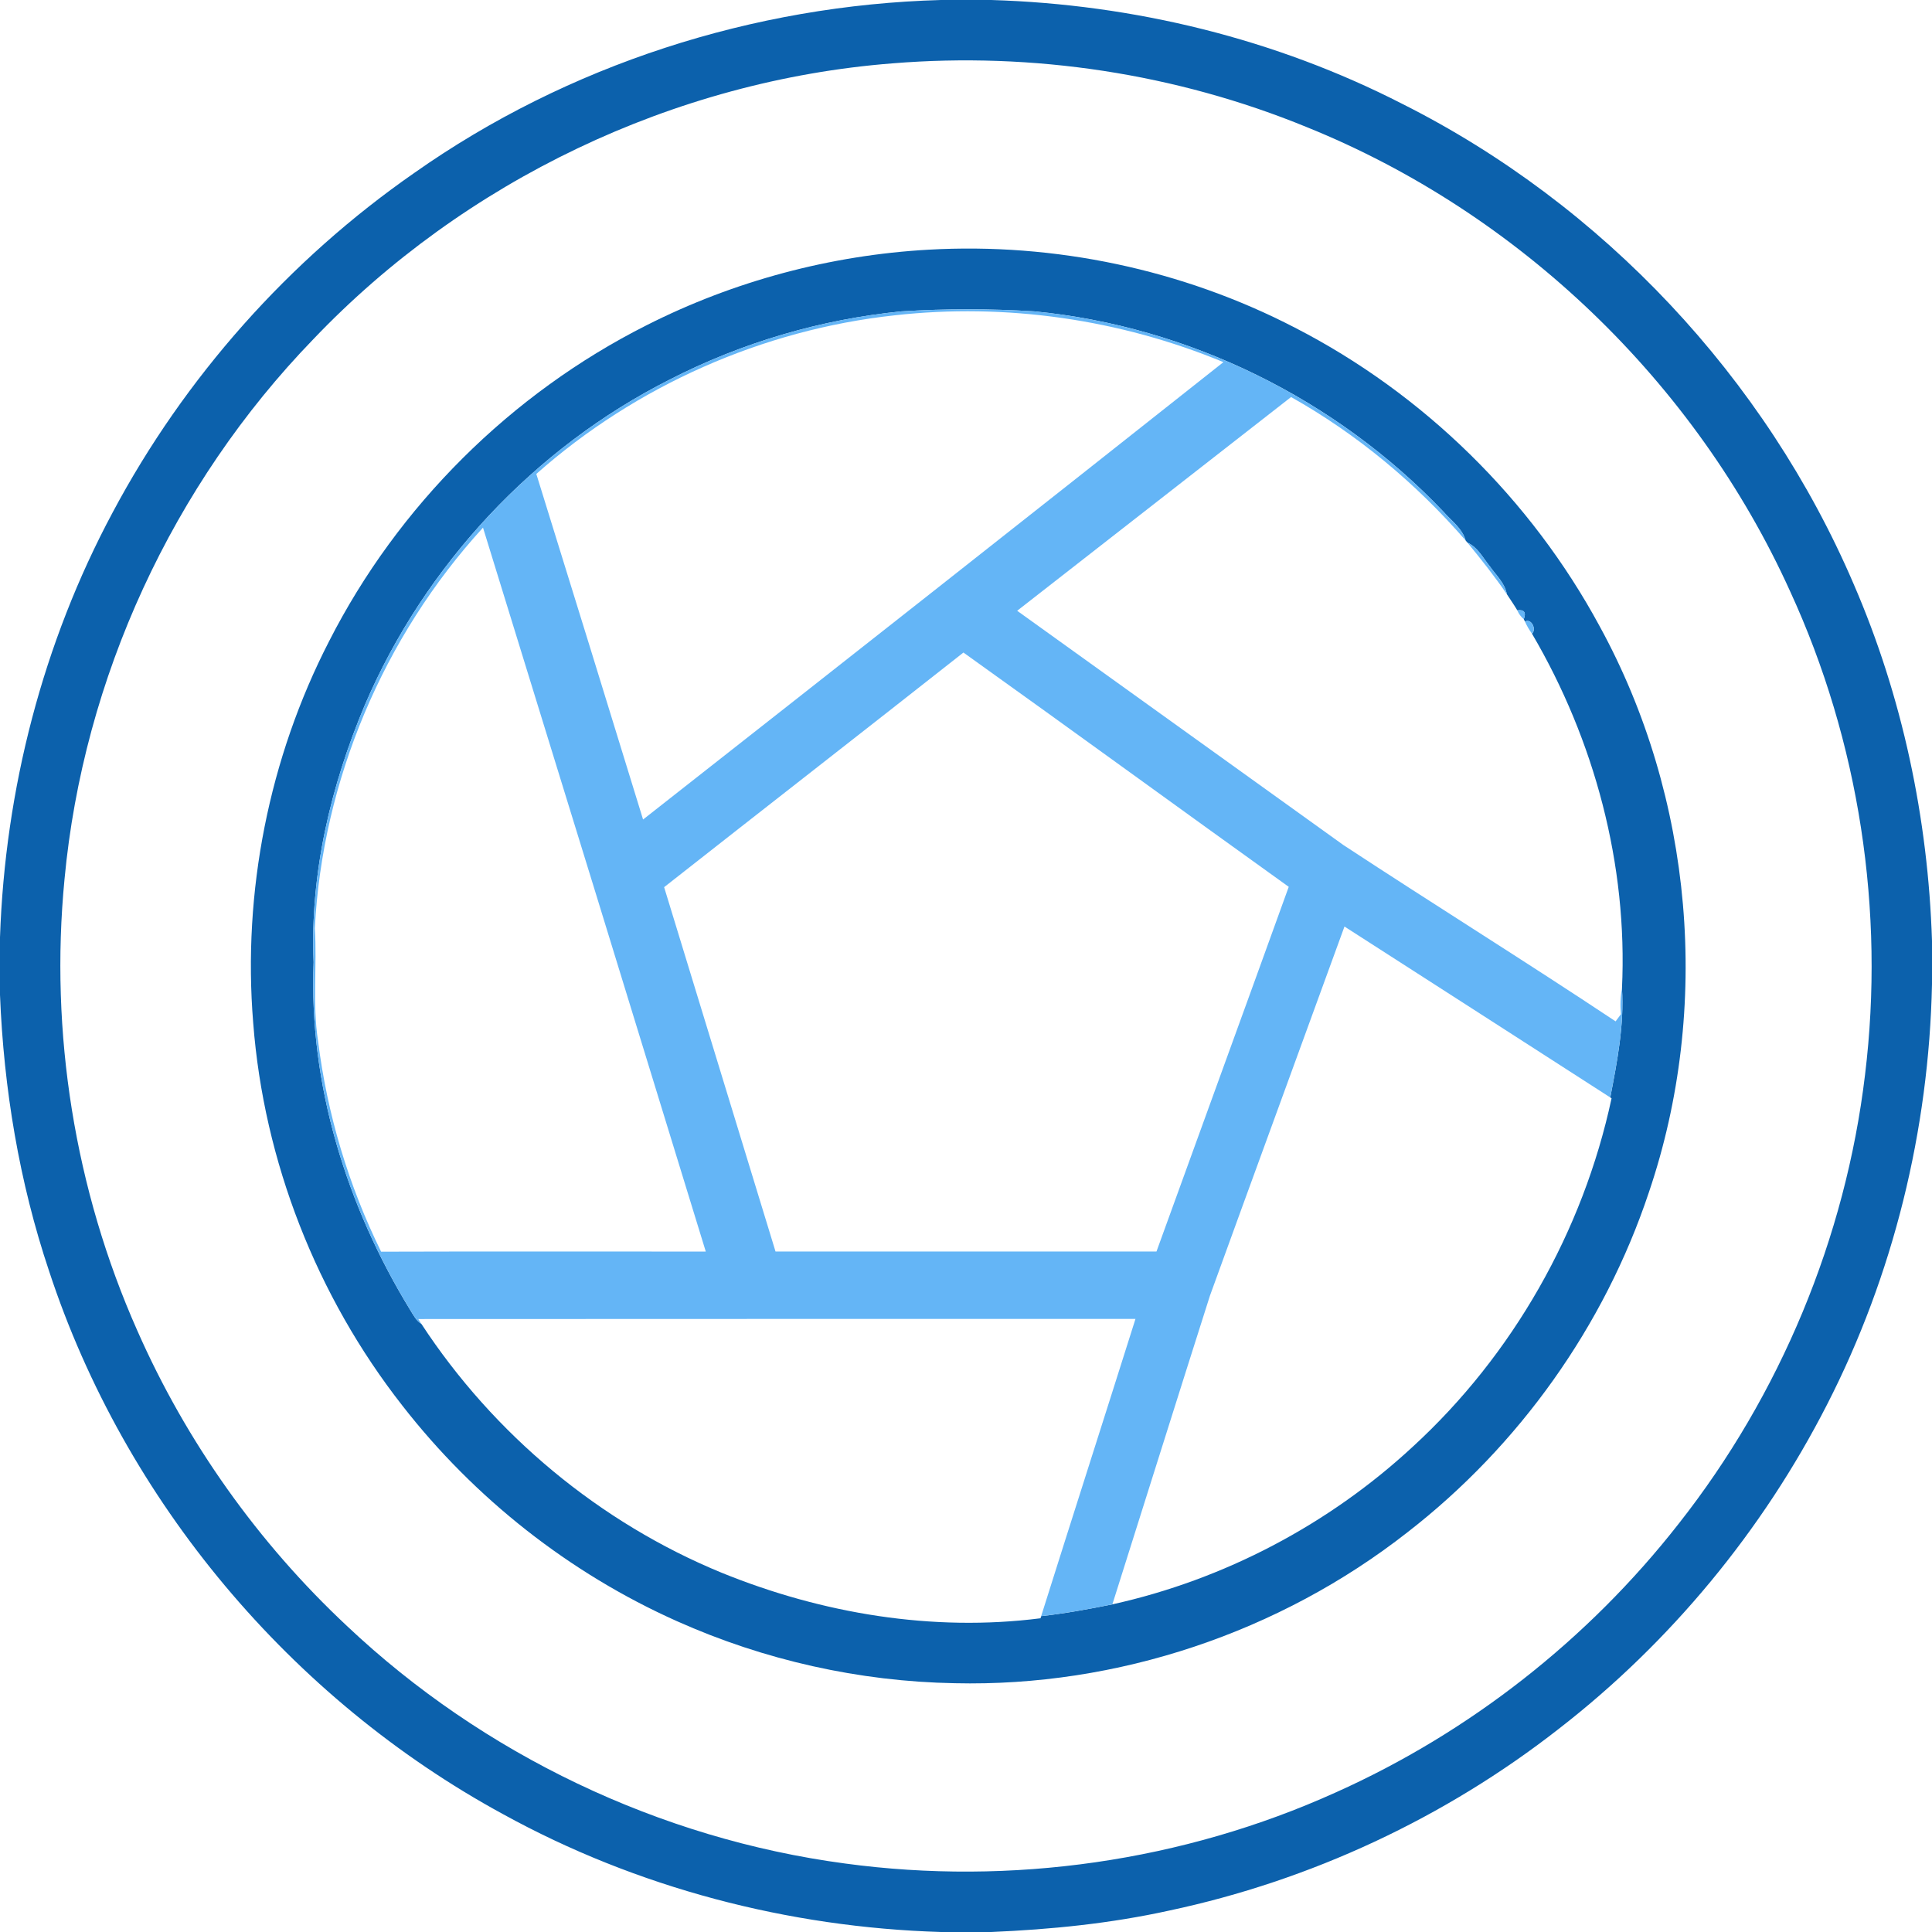
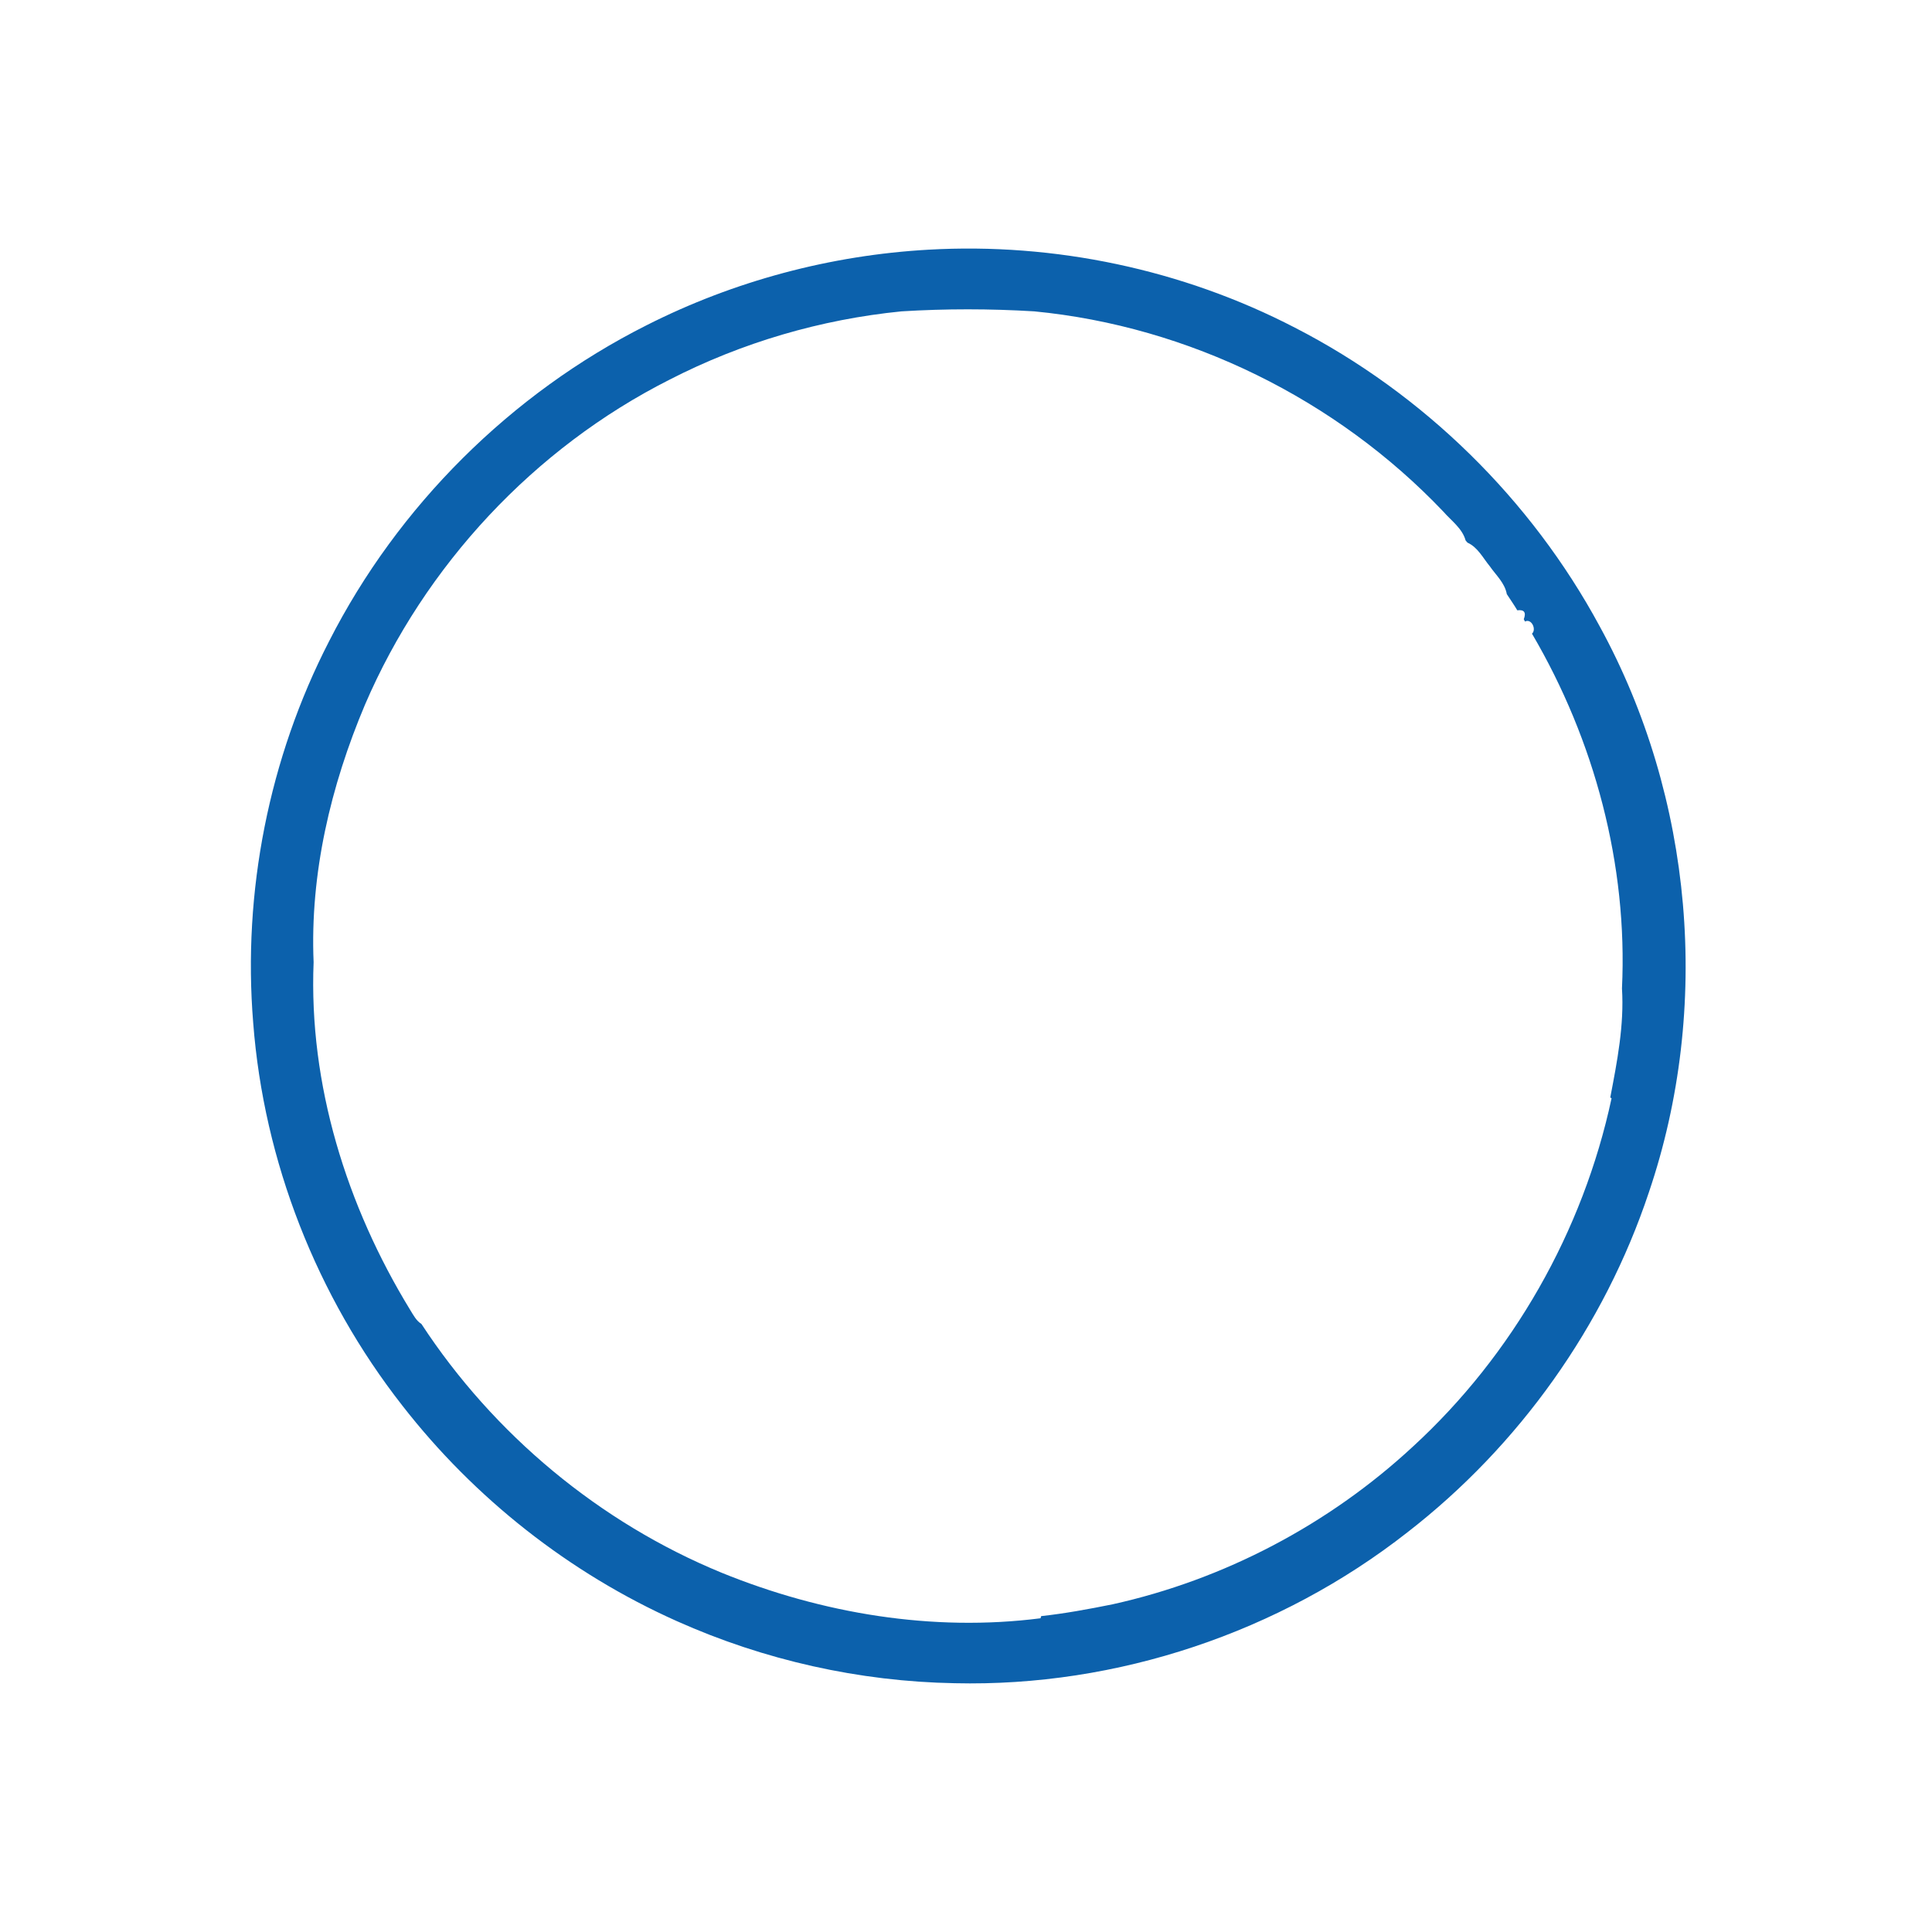
<svg xmlns="http://www.w3.org/2000/svg" width="512pt" height="512pt" viewBox="0 0 512 512" version="1.1">
  <g id="#0c61acff">
-     <path fill="#0c61ac" opacity="1.00" d=" M 249.33 0.00 L 262.68 0.00 C 300.45 1.13 338.04 10.29 371.69 27.56 C 424.77 54.26 467.83 100.16 491.23 154.76 C 504.15 184.57 510.96 216.89 512.00 249.34 L 512.00 260.82 C 511.19 299.43 501.79 337.89 484.16 372.28 C 467.12 405.62 442.71 435.20 413.11 458.15 C 382.93 481.75 347.33 498.36 309.86 506.32 C 294.37 509.74 278.53 511.33 262.70 512.00 L 249.35 512.00 C 208.93 510.78 168.75 500.28 133.29 480.76 C 77.05 450.15 33.05 397.78 13.03 336.92 C 5.10 313.30 0.99 288.52 0.00 263.66 L 0.00 248.39 C 1.34 209.24 11.35 170.34 29.87 135.77 C 48.91 100.03 76.55 68.92 109.80 45.82 C 150.44 17.18 199.70 1.38 249.33 0.00 M 236.52 16.79 C 178.68 21.31 122.99 47.94 82.99 89.94 C 45.77 128.40 22.09 179.67 17.10 232.97 C 13.15 273.64 19.80 315.29 36.39 352.63 C 49.38 382.12 68.43 408.91 91.97 430.92 C 128.00 464.93 174.83 487.30 223.95 493.85 C 267.93 499.81 313.54 493.30 353.99 475.01 C 389.45 459.13 420.90 434.43 444.84 403.84 C 471.75 369.68 489.09 328.05 494.25 284.86 C 499.57 241.38 492.70 196.48 474.39 156.68 C 449.36 101.39 402.55 56.39 346.26 33.67 C 311.69 19.50 273.75 13.75 236.52 16.79 Z" />
    <path fill="#0c61ac" opacity="1.00" d=" M 246.08 66.17 C 279.52 64.27 313.42 71.42 343.16 86.83 C 377.22 104.32 405.75 132.31 423.94 165.99 C 448.76 211.34 453.58 267.03 436.97 315.98 C 425.16 351.44 402.54 383.17 373.01 406.06 C 339.15 432.61 296.05 447.08 253.01 446.07 C 227.70 445.62 202.51 439.97 179.40 429.63 C 150.96 416.93 125.76 397.09 106.63 372.50 C 83.93 343.52 69.91 307.79 67.10 271.06 C 64.27 236.37 71.27 200.94 87.19 169.98 C 105.44 134.10 135.38 104.32 171.32 86.21 C 194.50 74.46 220.14 67.62 246.08 66.17 M 177.45 100.61 C 141.57 118.73 112.57 149.84 96.72 186.76 C 87.64 208.25 82.12 231.56 83.11 255.00 C 81.80 287.42 91.87 319.64 108.70 347.14 C 109.54 348.49 110.29 349.99 111.68 350.86 C 130.84 380.13 158.89 403.50 191.26 416.80 C 217.84 427.62 247.17 432.51 275.75 428.86 L 275.92 428.29 C 282.26 427.59 288.54 426.43 294.79 425.17 C 324.39 418.63 352.12 404.03 374.35 383.44 C 400.92 359.08 419.53 326.30 427.08 291.06 L 426.74 290.84 C 428.56 281.33 430.45 271.70 429.84 261.96 C 431.40 229.19 422.57 196.17 405.99 167.93 C 407.27 166.80 405.82 163.79 404.14 164.72 L 403.82 164.10 C 404.50 162.29 403.93 161.50 402.10 161.74 C 401.23 160.27 400.25 158.88 399.32 157.45 C 398.79 154.50 396.47 152.44 394.83 150.09 C 393.00 147.87 391.64 145.04 388.89 143.80 C 388.77 143.65 388.52 143.36 388.40 143.22 C 387.51 140.00 384.59 137.99 382.49 135.57 C 354.17 105.80 315.02 86.46 274.08 82.51 C 262.38 81.80 250.62 81.79 238.93 82.51 C 217.54 84.63 196.56 90.79 177.45 100.61 Z" />
  </g>
  <g id="#64b5f6ff">
-     <path fill="#64b5f6" opacity="1.00" d=" M 177.45 100.61 C 196.56 90.79 217.54 84.63 238.93 82.51 C 250.62 81.79 262.38 81.80 274.08 82.51 C 315.02 86.46 354.17 105.80 382.49 135.57 C 384.59 137.99 387.51 140.00 388.40 143.22 C 375.27 128.07 359.64 115.06 342.15 105.22 C 317.97 124.13 293.74 142.96 269.56 161.86 C 298.37 182.53 327.16 203.24 355.98 223.92 C 379.93 239.66 404.29 254.80 428.15 270.67 C 428.62 270.03 429.10 269.40 429.57 268.77 C 429.34 266.49 429.42 264.20 429.84 261.96 C 430.45 271.70 428.56 281.33 426.74 290.84 C 403.26 275.75 379.81 260.60 356.30 245.54 C 344.44 278.17 332.47 310.75 320.64 343.39 C 311.97 370.63 303.41 397.91 294.79 425.17 C 288.54 426.43 282.26 427.59 275.92 428.29 C 284.20 402.02 292.62 375.79 300.91 349.53 C 237.56 349.55 174.20 349.50 110.85 349.56 L 111.68 350.86 C 110.29 349.99 109.54 348.49 108.70 347.14 C 91.87 319.64 81.80 287.42 83.11 255.00 C 82.12 231.56 87.64 208.25 96.72 186.76 C 112.57 149.84 141.57 118.73 177.45 100.61 M 237.05 83.57 C 202.08 87.37 168.45 102.27 142.13 125.60 C 151.62 156.11 161.02 186.64 170.42 217.18 C 221.76 176.87 273.05 136.49 324.22 95.97 C 296.81 84.61 266.54 80.25 237.05 83.57 M 83.43 246.00 C 84.06 255.95 82.75 265.97 84.29 275.88 C 86.70 295.25 92.38 314.20 101.00 331.71 C 129.68 331.62 158.36 331.68 187.04 331.68 C 167.42 267.71 147.75 203.76 128.00 139.83 C 101.62 168.73 85.44 206.88 83.43 246.00 M 255.32 172.93 C 228.93 193.72 202.41 214.35 176.00 235.11 C 185.85 267.29 195.69 299.47 205.52 331.66 C 239.17 331.68 272.83 331.67 306.48 331.66 C 318.14 299.44 329.90 267.26 341.53 235.02 C 312.75 214.39 284.14 193.52 255.32 172.93 Z" />
-     <path fill="#64b5f6" opacity="1.00" d=" M 388.89 143.80 C 391.64 145.04 393.00 147.87 394.83 150.09 C 396.47 152.44 398.79 154.50 399.32 157.45 C 396.08 152.72 392.52 148.23 388.89 143.80 Z" />
-     <path fill="#64b5f6" opacity="1.00" d=" M 402.10 161.74 C 403.93 161.50 404.50 162.29 403.82 164.10 C 403.05 163.45 402.48 162.66 402.10 161.74 Z" />
-     <path fill="#64b5f6" opacity="1.00" d=" M 404.14 164.72 C 405.82 163.79 407.27 166.80 405.99 167.93 C 405.26 166.92 404.62 165.86 404.14 164.72 Z" />
-   </g>
+     </g>
</svg>